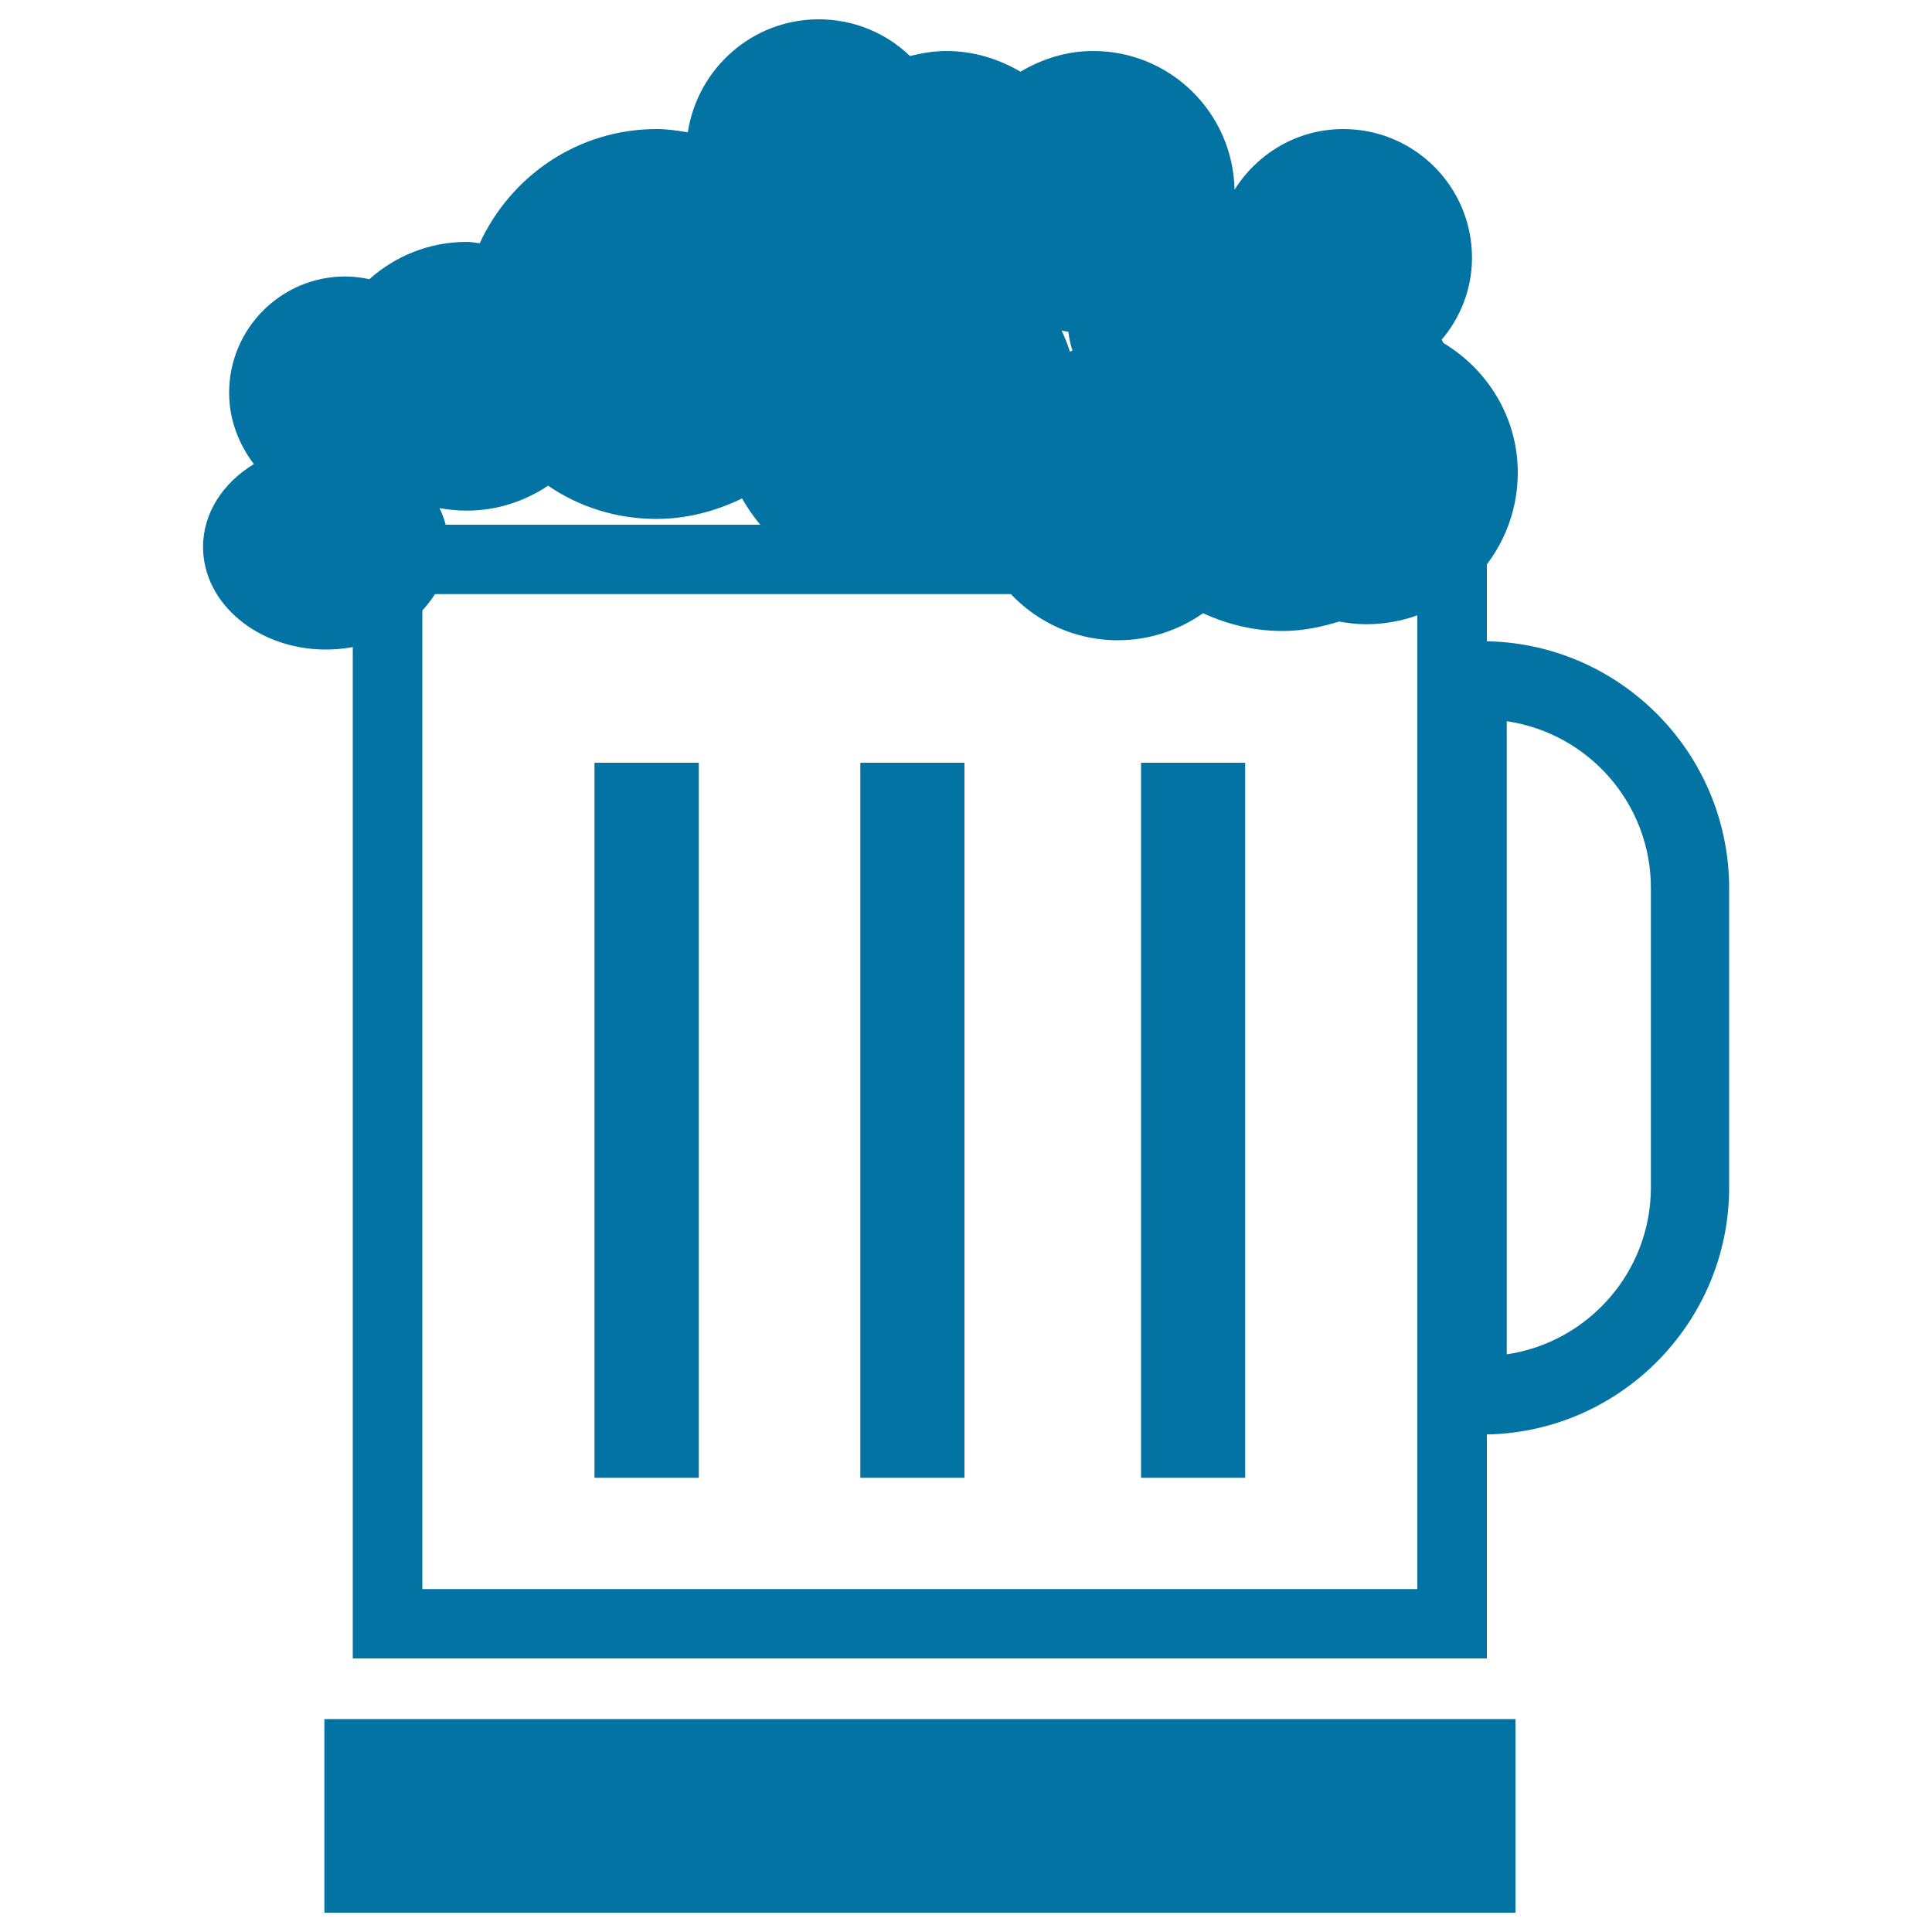
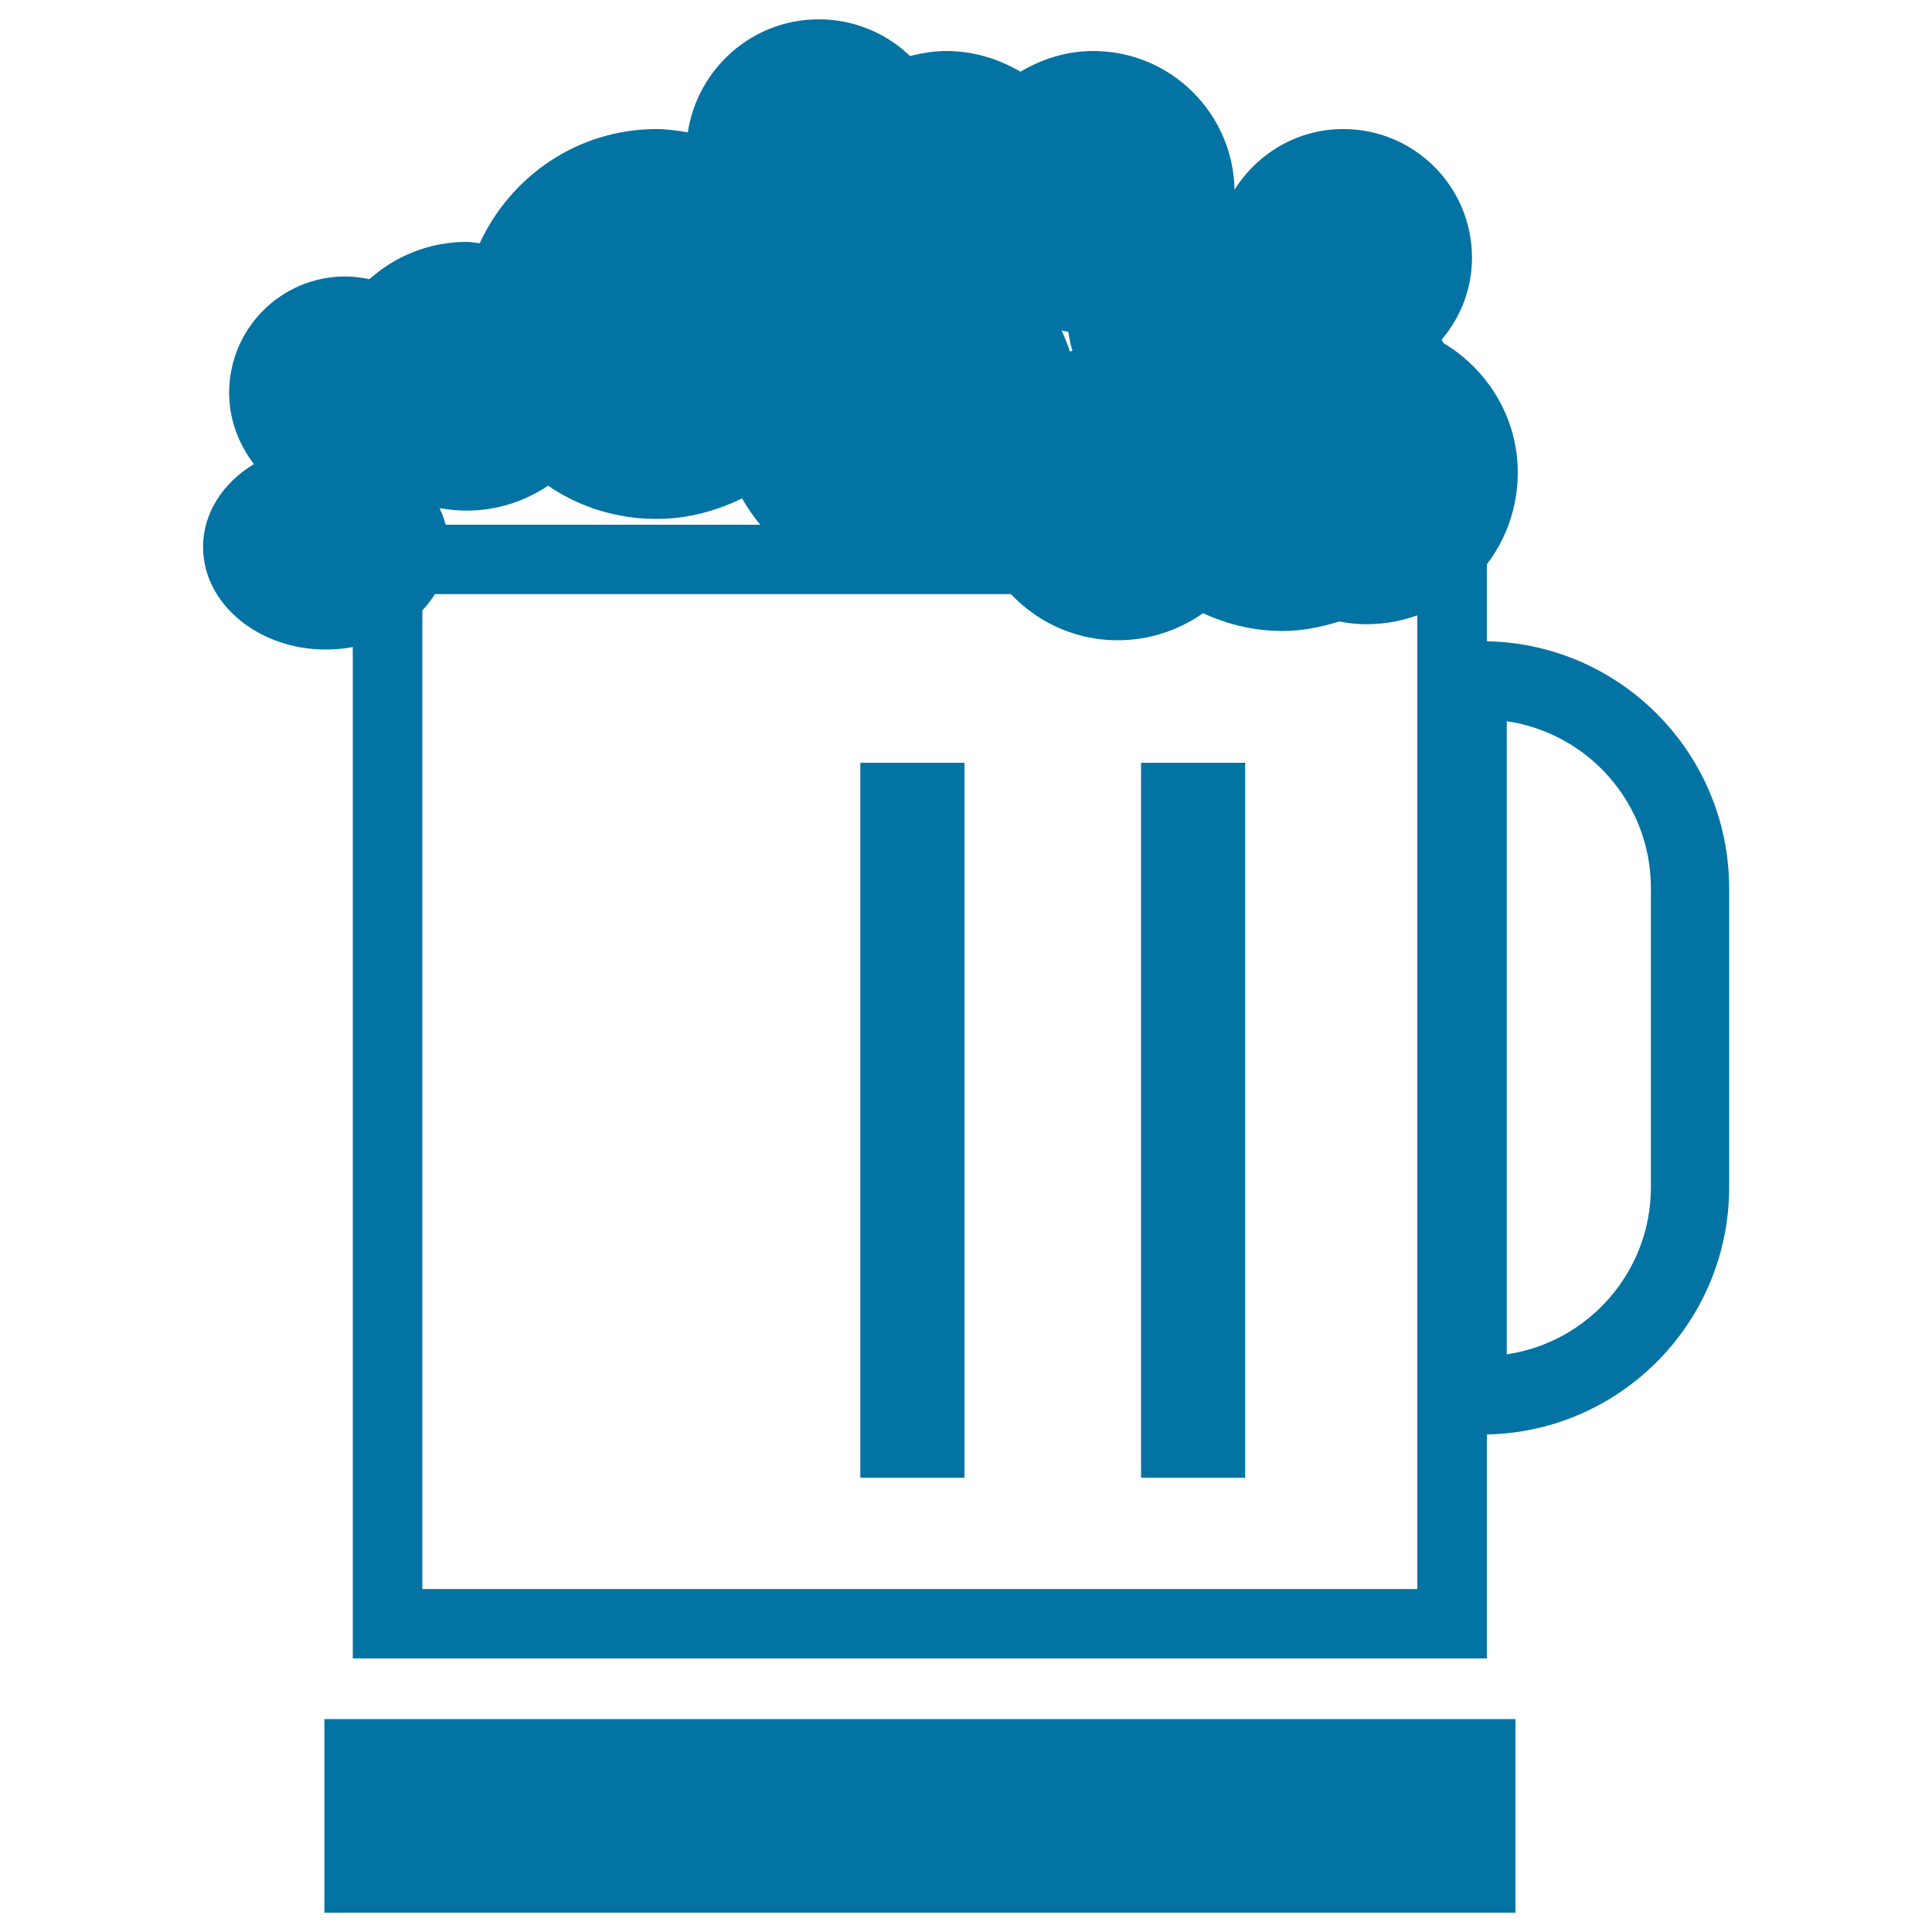
<svg xmlns="http://www.w3.org/2000/svg" viewBox="0 0 1000 1000" style="fill:#0273a2">
  <title>Beer In A Mug SVG icon</title>
  <g>
    <g id="b197_beer">
      <path d="M767.1,742.5c-2.4,0-4.9-0.4-7.3-0.6l-17.5-2.3l-2.9-18.1V334l18.8-1.3c4.1-0.6,6.5-0.8,9-0.8c70.5,0,127.8,57.4,127.8,127.9v155C894.9,685.1,837.6,742.5,767.1,742.5z M779.9,373.3V701c42.1-6.2,74.6-42.6,74.6-86.4v-155C854.5,415.8,822.1,379.5,779.9,373.3z" />
      <rect x="167.9" y="889.8" width="616.5" height="100.2" />
      <path d="M769.6,858.4h-587V271.6h587L769.6,858.4L769.6,858.4z M218.6,822.5h515v-515h-515V822.5z" />
-       <rect x="307.7" y="394.8" width="54" height="370.1" />
      <rect x="445.3" y="394.8" width="53.9" height="370.1" />
      <rect x="590.6" y="394.8" width="53.9" height="370.1" />
      <path d="M747.2,177.6c-0.4-0.6-0.6-1.1-1-1.8c9.7-11.4,15.7-26.2,15.7-42.4c0-36.8-29.8-66.6-66.6-66.6c-23.8,0-44.5,12.6-56.3,31.4c-0.8-39.8-33.2-71.8-73.1-71.8c-13.9,0-26.5,4.1-37.7,10.7c-11.3-6.6-24.3-10.7-38.4-10.7c-6.6,0-12.7,1.1-18.8,2.6c-12.2-11.8-28.9-19-47.2-19c-34.4,0-62.7,25.4-67.8,58.5c-5.3-0.9-10.6-1.7-16.1-1.7c-40.8,0-75.5,24.3-91.6,59.1c-2.3-0.2-4.4-0.7-6.7-0.7c-19.5,0-37.1,7.4-50.4,19.3c-3.9-0.8-8.1-1.4-12.5-1.4c-33.2,0-60.1,27-60.1,60.2c0,14,5,26.6,12.8,36.9c-15.9,9.7-26.3,25.2-26.3,42.9c0,29.3,28.5,53.1,63.6,53.1c35.1,0,63.5-23.8,63.5-53.1c0-7.1-1.7-13.8-4.7-20.1c4.5,0.8,9.2,1.3,14.1,1.3c15.7,0,30.1-4.9,42.1-12.9c15.9,10.9,35.3,17.2,56.1,17.2c15.9,0,30.8-4.1,44.3-10.6c16.1,28.2,46.2,47.4,81,47.4c17.3,0,33.1-4.9,46.9-13c13.3,23.2,37.9,39,66.6,39c16.4,0,31.7-5.3,44.1-14c12.6,5.8,26.4,9.2,41.1,9.2c10.3,0,20-2,29.3-4.9c4.4,0.8,9.1,1.4,14,1.4c43.3,0,78.5-35.1,78.5-78.5C785.6,216.1,770,191.3,747.2,177.6z M549.5,171.1c1.2,0.2,2.3,0.5,3.5,0.6c0.4,3.4,1.1,6.7,2.1,9.8c-0.3,0.1-0.8,0.3-1.3,0.5C552.6,178.2,551.1,174.6,549.5,171.1z" />
    </g>
    <g id="Capa_1_274_" />
  </g>
</svg>